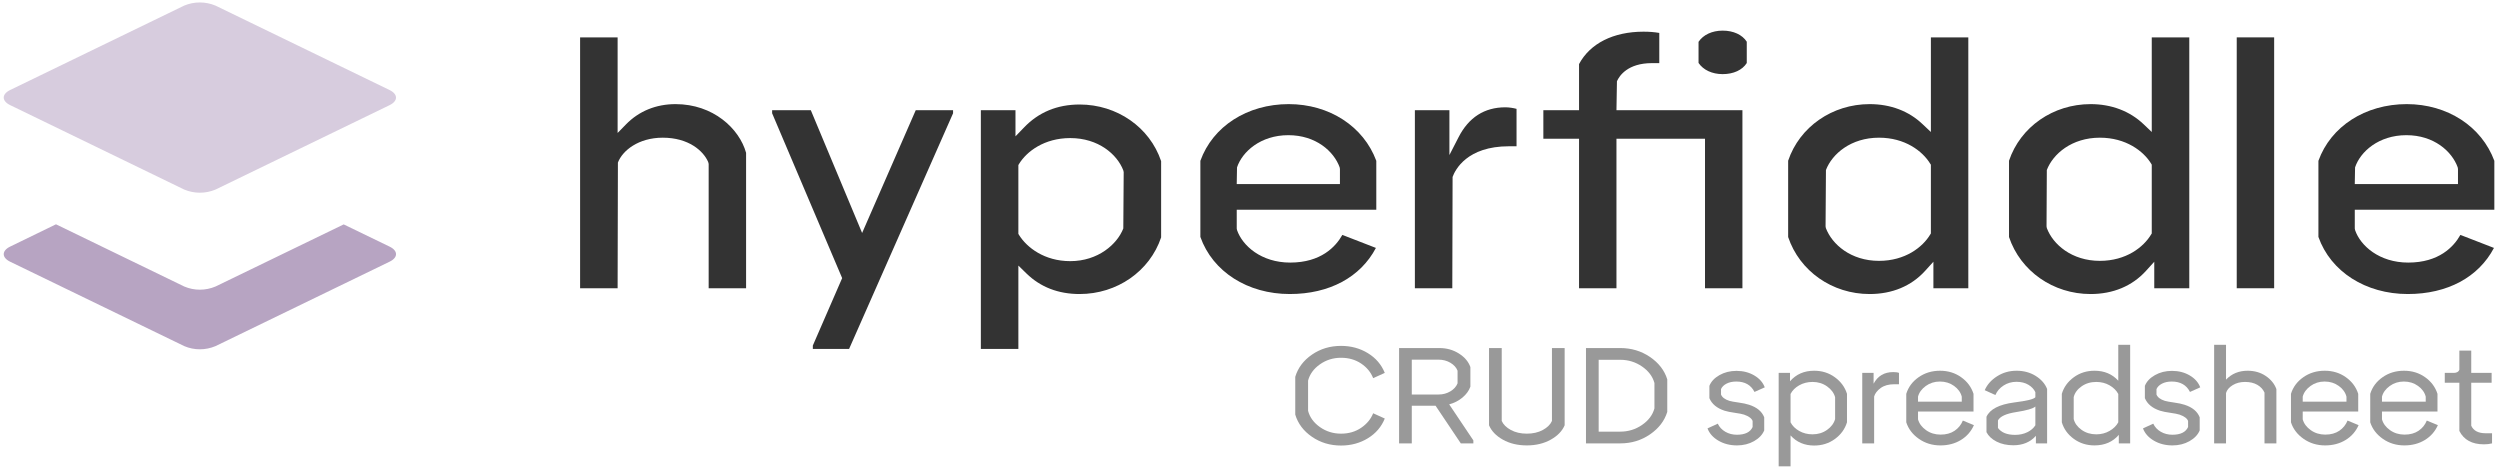
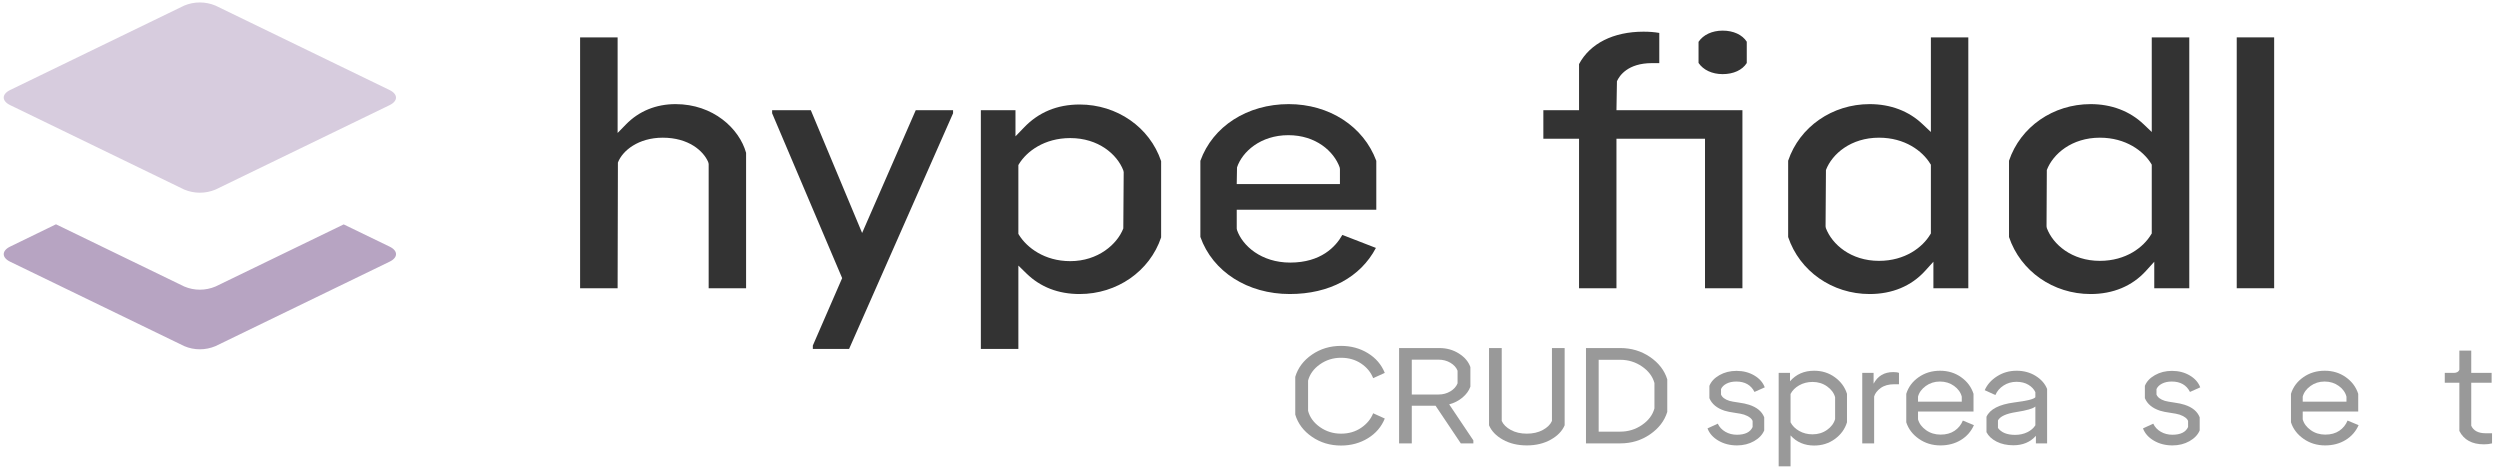
<svg xmlns="http://www.w3.org/2000/svg" xmlns:ns1="http://www.serif.com/" width="100%" height="100%" viewBox="0 0 1080 205" version="1.1" xml:space="preserve" style="fill-rule:evenodd;clip-rule:evenodd;stroke-linejoin:round;stroke-miterlimit:2;">
  <g id="TL">
    <path id="TL---program-your-business--program-your-business-" ns1:id="TL - program your business (program your business)" d="M579.326,192.473c-4.706,-0 -8.886,-1.254 -12.542,-3.763c-3.655,-2.508 -6.066,-5.707 -7.233,-9.595l-0,-16.334c1.167,-3.889 3.578,-7.087 7.233,-9.596c3.656,-2.508 7.836,-3.762 12.542,-3.762c4.317,-0 8.186,1.05 11.608,3.15c3.422,2.1 5.853,4.939 7.292,8.517l-5.017,2.275c-1.011,-2.567 -2.751,-4.677 -5.221,-6.33c-2.469,-1.652 -5.357,-2.479 -8.662,-2.479c-3.383,0 -6.417,0.943 -9.1,2.829c-2.683,1.887 -4.395,4.23 -5.133,7.03l-0,13.066c0.738,2.8 2.45,5.143 5.133,7.029c2.683,1.887 5.717,2.83 9.1,2.83c3.305,-0 6.193,-0.837 8.662,-2.509c2.47,-1.672 4.21,-3.772 5.221,-6.3l5.017,2.275c-1.439,3.578 -3.87,6.417 -7.292,8.517c-3.422,2.1 -7.291,3.15 -11.608,3.15Z" style="fill:#999;fill-rule:nonzero;" />
    <path d="M626.051,174.681l10.442,15.575l-0,1.284l-5.425,-0l-10.909,-16.275l-10.266,-0l-0,16.275l-5.484,-0l0,-41.184l17.442,0c3.111,0 5.911,0.788 8.4,2.363c2.489,1.575 4.142,3.529 4.958,5.862l0,8.459c-0.622,1.75 -1.76,3.315 -3.412,4.695c-1.653,1.381 -3.568,2.363 -5.746,2.946Zm-16.158,-19.308l-0,15.05l11.608,-0c1.867,-0 3.558,-0.457 5.075,-1.371c1.517,-0.914 2.547,-2.071 3.092,-3.471l-0,-5.425c-0.545,-1.4 -1.575,-2.547 -3.092,-3.441c-1.517,-0.895 -3.208,-1.342 -5.075,-1.342l-11.608,-0Z" style="fill:#999;fill-rule:nonzero;" />
    <path d="M659.593,192.415c-3.967,-0 -7.419,-0.827 -10.355,-2.48c-2.936,-1.652 -4.929,-3.723 -5.979,-6.212l0,-33.367l5.484,0l-0,31.5c0.7,1.556 2.022,2.859 3.966,3.909c1.945,1.05 4.239,1.575 6.884,1.575c2.644,-0 4.938,-0.525 6.883,-1.575c1.944,-1.05 3.267,-2.353 3.967,-3.909l-0,-31.5l5.483,0l-0,33.367c-1.05,2.489 -3.053,4.56 -6.008,6.212c-2.956,1.653 -6.398,2.48 -10.325,2.48Z" style="fill:#999;fill-rule:nonzero;" />
    <path d="M699.959,150.356c4.784,0 9.061,1.284 12.834,3.85c3.772,2.567 6.261,5.795 7.466,9.684l0,14.058c-1.205,3.889 -3.694,7.126 -7.466,9.712c-3.773,2.587 -8.05,3.88 -12.834,3.88l-14.816,-0l-0,-41.184l14.816,0Zm14.759,26.075l-0,-10.966c-0.778,-2.839 -2.567,-5.221 -5.367,-7.146c-2.8,-1.925 -5.931,-2.888 -9.392,-2.888l-9.333,0l-0,31.034l9.333,-0c3.461,-0 6.592,-0.963 9.392,-2.888c2.8,-1.925 4.589,-4.307 5.367,-7.146Z" style="fill:#999;fill-rule:nonzero;" />
    <path d="M750.359,192.415c-2.994,-0 -5.658,-0.681 -7.991,-2.042c-2.334,-1.361 -3.909,-3.131 -4.725,-5.308l4.433,-2.042c0.7,1.478 1.789,2.644 3.267,3.5c1.477,0.855 3.15,1.283 5.016,1.283c3.5,0 5.756,-1.108 6.767,-3.325l-0,-2.625c-0.389,-1.089 -1.614,-2.003 -3.675,-2.741c-0.856,-0.273 -2.197,-0.535 -4.025,-0.788c-1.828,-0.253 -3.306,-0.554 -4.433,-0.904c-3.306,-1.089 -5.484,-2.897 -6.534,-5.425l0,-5.308c0.739,-1.867 2.188,-3.413 4.346,-4.638c2.158,-1.225 4.618,-1.837 7.379,-1.837c2.878,-0 5.435,0.661 7.671,1.983c2.236,1.322 3.743,3.033 4.521,5.133l-4.433,1.984c-1.517,-2.995 -4.142,-4.492 -7.875,-4.492c-1.634,-0 -3.034,0.301 -4.2,0.904c-1.167,0.603 -1.964,1.39 -2.392,2.363l-0,2.333c0.467,1.205 1.672,2.119 3.617,2.742c0.816,0.233 2.148,0.476 3.995,0.729c1.848,0.253 3.355,0.573 4.521,0.962c3.384,1.089 5.561,2.897 6.534,5.425l-0,5.659c-0.778,1.866 -2.246,3.412 -4.405,4.637c-2.158,1.225 -4.618,1.838 -7.379,1.838Z" style="fill:#999;fill-rule:nonzero;" />
    <path d="M783.726,160.156c3.383,0 6.368,0.943 8.954,2.829c2.586,1.887 4.326,4.268 5.221,7.146l-0,12.309c-0.895,2.916 -2.635,5.318 -5.221,7.204c-2.586,1.886 -5.571,2.829 -8.954,2.829c-4.2,-0 -7.603,-1.458 -10.208,-4.375l-0,13.358l-5.134,0l0,-40.366l4.9,-0l0,3.616c2.645,-3.033 6.125,-4.55 10.442,-4.55Zm9.042,20.884l-0,-9.45c-0.506,-1.828 -1.663,-3.384 -3.471,-4.667c-1.809,-1.283 -3.899,-1.925 -6.271,-1.925c-2.139,-0 -4.064,0.486 -5.775,1.458c-1.711,0.972 -2.956,2.217 -3.734,3.734l0,12.25c0.778,1.516 2.023,2.761 3.734,3.733c1.711,0.972 3.636,1.458 5.775,1.458c2.372,0 4.462,-0.641 6.271,-1.925c1.808,-1.283 2.965,-2.839 3.471,-4.666Z" style="fill:#999;fill-rule:nonzero;" />
    <path d="M817.851,160.74c1.128,-0 1.964,0.116 2.508,0.35l0,4.9l-1.983,-0c-2.45,-0 -4.424,0.544 -5.921,1.633c-1.497,1.089 -2.44,2.314 -2.829,3.675l-0,20.242l-5.134,-0l0,-30.45l4.9,-0l0,4.666c1.789,-3.344 4.609,-5.016 8.459,-5.016Z" style="fill:#999;fill-rule:nonzero;" />
    <path d="M847.951,181.681l4.783,1.984c-1.205,2.722 -3.082,4.861 -5.629,6.416c-2.547,1.556 -5.493,2.334 -8.837,2.334c-3.5,-0 -6.602,-0.943 -9.305,-2.83c-2.702,-1.886 -4.52,-4.268 -5.454,-7.145l0,-12.309c0.895,-2.916 2.674,-5.308 5.338,-7.175c2.664,-1.866 5.746,-2.8 9.246,-2.8c3.461,0 6.504,0.934 9.129,2.8c2.625,1.867 4.404,4.259 5.337,7.175l0,7.642l-23.975,-0l0,3.383c0.506,1.828 1.663,3.384 3.471,4.667c1.808,1.283 3.899,1.925 6.271,1.925c2.411,-0 4.433,-0.554 6.067,-1.663c1.633,-1.108 2.819,-2.576 3.558,-4.404Zm-9.917,-16.858c-2.294,-0 -4.326,0.642 -6.096,1.925c-1.769,1.283 -2.887,2.819 -3.354,4.608l0,2.159l18.9,-0l0,-2.159c-0.466,-1.828 -1.575,-3.373 -3.325,-4.637c-1.75,-1.264 -3.791,-1.896 -6.125,-1.896Z" style="fill:#999;fill-rule:nonzero;" />
    <path d="M871.109,160.156c3.15,0 5.921,0.749 8.313,2.246c2.391,1.497 4.034,3.374 4.929,5.629l-0,23.509l-4.842,-0l0,-3.267c-2.411,2.722 -5.658,4.083 -9.741,4.083c-2.762,0 -5.173,-0.525 -7.234,-1.575c-2.061,-1.05 -3.519,-2.411 -4.375,-4.083l0,-6.65c1.478,-3.267 5.464,-5.328 11.959,-6.183c5.561,-0.7 8.613,-1.459 9.158,-2.275l-0,-2.159c-0.583,-1.283 -1.585,-2.353 -3.004,-3.208c-1.42,-0.856 -3.141,-1.283 -5.163,-1.283c-2.061,-0 -3.918,0.534 -5.571,1.604c-1.652,1.069 -2.829,2.44 -3.529,4.112l-4.608,-2.1c1.05,-2.411 2.829,-4.414 5.337,-6.008c2.509,-1.595 5.299,-2.392 8.371,-2.392Zm8.167,23.567l-0,-8.108c-0.972,0.894 -3.714,1.691 -8.225,2.391c-4.356,0.661 -7,1.867 -7.933,3.617l-0,3.267c1.477,1.983 3.947,2.975 7.408,2.975c1.944,-0 3.694,-0.38 5.25,-1.138c1.555,-0.758 2.722,-1.76 3.5,-3.004Z" style="fill:#999;fill-rule:nonzero;" />
-     <path d="M915.093,148.956l5.133,0l-0,42.584l-4.9,-0l-0,-3.675c-2.606,3.033 -6.106,4.55 -10.5,4.55c-3.383,-0 -6.368,-0.943 -8.954,-2.83c-2.586,-1.886 -4.307,-4.268 -5.163,-7.145l0,-12.309c0.856,-2.878 2.577,-5.259 5.163,-7.146c2.586,-1.886 5.571,-2.829 8.954,-2.829c4.239,0 7.661,1.439 10.267,4.317l-0,-15.517Zm-0,33.484l-0,-12.25c-0.817,-1.517 -2.071,-2.762 -3.763,-3.734c-1.692,-0.972 -3.607,-1.458 -5.746,-1.458c-2.411,-0 -4.521,0.632 -6.329,1.896c-1.808,1.264 -2.946,2.809 -3.412,4.637l-0,9.509c0.466,1.827 1.604,3.383 3.412,4.666c1.808,1.284 3.918,1.925 6.329,1.925c2.1,0 4.006,-0.486 5.717,-1.458c1.711,-0.972 2.975,-2.217 3.792,-3.733Z" style="fill:#999;fill-rule:nonzero;" />
    <path d="M938.484,192.415c-2.994,-0 -5.658,-0.681 -7.991,-2.042c-2.334,-1.361 -3.909,-3.131 -4.725,-5.308l4.433,-2.042c0.7,1.478 1.789,2.644 3.267,3.5c1.477,0.855 3.15,1.283 5.016,1.283c3.5,0 5.756,-1.108 6.767,-3.325l-0,-2.625c-0.389,-1.089 -1.614,-2.003 -3.675,-2.741c-0.856,-0.273 -2.197,-0.535 -4.025,-0.788c-1.828,-0.253 -3.306,-0.554 -4.433,-0.904c-3.306,-1.089 -5.484,-2.897 -6.534,-5.425l0,-5.308c0.739,-1.867 2.188,-3.413 4.346,-4.638c2.158,-1.225 4.618,-1.837 7.379,-1.837c2.878,-0 5.435,0.661 7.671,1.983c2.236,1.322 3.743,3.033 4.521,5.133l-4.433,1.984c-1.517,-2.995 -4.142,-4.492 -7.875,-4.492c-1.634,-0 -3.034,0.301 -4.2,0.904c-1.167,0.603 -1.964,1.39 -2.392,2.363l-0,2.333c0.467,1.205 1.672,2.119 3.617,2.742c0.816,0.233 2.148,0.476 3.995,0.729c1.848,0.253 3.355,0.573 4.521,0.962c3.384,1.089 5.561,2.897 6.534,5.425l-0,5.659c-0.778,1.866 -2.246,3.412 -4.405,4.637c-2.158,1.225 -4.618,1.838 -7.379,1.838Z" style="fill:#999;fill-rule:nonzero;" />
-     <path d="M970.976,160.156c2.994,0 5.61,0.759 7.846,2.275c2.236,1.517 3.762,3.403 4.579,5.659l-0,23.45l-5.133,-0l-0,-21.934c-0.623,-1.4 -1.653,-2.518 -3.092,-3.354c-1.439,-0.836 -3.208,-1.254 -5.308,-1.254c-2.062,-0 -3.85,0.467 -5.367,1.4c-1.517,0.933 -2.47,2.061 -2.858,3.383l-0,21.759l-5.134,-0l0,-42.584l5.134,0l-0,15.05c2.45,-2.566 5.561,-3.85 9.333,-3.85Z" style="fill:#999;fill-rule:nonzero;" />
    <path d="M1014.14,181.681l4.783,1.984c-1.206,2.722 -3.082,4.861 -5.629,6.416c-2.548,1.556 -5.493,2.334 -8.838,2.334c-3.5,-0 -6.601,-0.943 -9.304,-2.83c-2.703,-1.886 -4.521,-4.268 -5.454,-7.145l-0,-12.309c0.894,-2.916 2.673,-5.308 5.337,-7.175c2.664,-1.866 5.746,-2.8 9.246,-2.8c3.461,0 6.504,0.934 9.129,2.8c2.625,1.867 4.405,4.259 5.338,7.175l-0,7.642l-23.975,-0l-0,3.383c0.505,1.828 1.662,3.384 3.471,4.667c1.808,1.283 3.898,1.925 6.271,1.925c2.411,-0 4.433,-0.554 6.066,-1.663c1.634,-1.108 2.82,-2.576 3.559,-4.404Zm-9.917,-16.858c-2.295,-0 -4.327,0.642 -6.096,1.925c-1.769,1.283 -2.887,2.819 -3.354,4.608l-0,2.159l18.9,-0l-0,-2.159c-0.467,-1.828 -1.575,-3.373 -3.325,-4.637c-1.75,-1.264 -3.792,-1.896 -6.125,-1.896Z" style="fill:#999;fill-rule:nonzero;" />
-     <path d="M1048.38,181.681l4.784,1.984c-1.206,2.722 -3.082,4.861 -5.63,6.416c-2.547,1.556 -5.493,2.334 -8.837,2.334c-3.5,-0 -6.602,-0.943 -9.304,-2.83c-2.703,-1.886 -4.521,-4.268 -5.454,-7.145l-0,-12.309c0.894,-2.916 2.673,-5.308 5.337,-7.175c2.664,-1.866 5.746,-2.8 9.246,-2.8c3.461,0 6.504,0.934 9.129,2.8c2.625,1.867 4.404,4.259 5.338,7.175l-0,7.642l-23.975,-0l-0,3.383c0.505,1.828 1.662,3.384 3.47,4.667c1.809,1.283 3.899,1.925 6.271,1.925c2.411,-0 4.434,-0.554 6.067,-1.663c1.633,-1.108 2.819,-2.576 3.558,-4.404Zm-9.916,-16.858c-2.295,-0 -4.327,0.642 -6.096,1.925c-1.77,1.283 -2.888,2.819 -3.354,4.608l-0,2.159l18.9,-0l-0,-2.159c-0.467,-1.828 -1.575,-3.373 -3.325,-4.637c-1.75,-1.264 -3.792,-1.896 -6.125,-1.896Z" style="fill:#999;fill-rule:nonzero;" />
    <path d="M1073.06,191.948c-5.133,-0 -8.672,-1.925 -10.616,-5.775l-0,-20.825l-6.3,-0l-0,-4.258l3.85,-0c1.283,-0 2.1,-0.448 2.45,-1.342l-0,-8.283l5.133,-0l-0,9.625l8.808,-0l0,4.258l-8.808,-0l-0,18.55c0.972,2.178 3.053,3.267 6.242,3.267l2.741,-0l0,4.375c-1.011,0.272 -2.178,0.408 -3.5,0.408Z" style="fill:#999;fill-rule:nonzero;" />
    <g id="TL---Hyperfiddle" ns1:id="TL - Hyperfiddle">
      <path d="M291.852,44.98c-8.459,0 -15.875,3.042 -21.459,8.792l-3.583,3.667l0,-41.292l-16.208,0l-0,108.375l16.208,0l0.125,-54.292c1.958,-5.166 8.875,-10.75 19.375,-10.75c11.125,0 17.542,5.667 19.625,10.5l0.208,0.834l0,53.708l16.167,0l-0,-58.5c-2.917,-10.5 -14.25,-21.042 -30.458,-21.042" style="fill:#333;fill-rule:nonzero;" />
      <path d="M395.602,47.605l-23.167,53.042l-22.166,-53.042l-16.709,-0l0,1.333l30.25,71.209l-12.666,29.125l-0,1.458l15.666,-0l44.917,-101.792l0,-1.333l-16.125,-0Z" style="fill:#333;fill-rule:nonzero;" />
      <path d="M485.268,98.688c-2.625,6.792 -10.875,14.125 -22.916,14.125c-11.125,0 -18.709,-5.833 -22.125,-11.291l-0.292,-0.5l0,-29.709l0.292,-0.5c3.333,-5.416 10.916,-11.166 22.125,-11.166c12.125,-0 20.25,7 22.916,13.958l0.167,0.75l-0.167,24.333Zm-18.875,-53.541c-9.708,-0 -17.791,3.375 -24.083,10l-3.625,3.75l0,-11.292l-14.958,0l-0,103.125l16.208,0l0,-36l3.542,3.458c6,5.834 13.708,8.834 22.916,8.834c16.167,-0 30.292,-9.834 35.209,-24.459l-0,-32.958c-4.917,-14.625 -19.042,-24.458 -35.209,-24.458" style="fill:#333;fill-rule:nonzero;" />
      <path d="M534.394,72.313c2.208,-6.708 10.125,-13.916 22.166,-13.916c11.875,-0 19.667,6.958 22.167,13.875l0.125,0.708l0,6.542l-44.583,-0l0.125,-7.209Zm60.166,18.292l0,-21.125c-5.5,-14.875 -20.291,-24.5 -37.833,-24.5c-17.917,-0 -32.833,9.625 -38.167,24.5l0,32.875c5.292,15 20.417,24.667 38.625,24.667c17.084,-0 30.542,-7.25 37.209,-19.917l-14.5,-5.625c-2.875,5.125 -9.25,11.958 -22.542,11.958c-12.5,0 -20.625,-7.291 -22.958,-14.041l-0.125,-0.667l-0,-8.125l60.291,-0Z" style="fill:#333;fill-rule:nonzero;" />
-       <path d="M650.31,46.355c-9.041,-0 -15.833,4.375 -20.208,12.917l-3.958,7.708l-0,-19.375l-14.917,-0l0,76.917l16.167,-0l0.125,-48.084c1.125,-3.125 6.25,-13.25 24.333,-13.25l3.292,0l-0,-16.166c-1.375,-0.375 -3.25,-0.667 -4.834,-0.667" style="fill:#333;fill-rule:nonzero;" />
      <path d="M744.185,13.23c-4.541,-0 -8.375,1.792 -10.416,4.833l-0,9.125c2.041,3.042 5.875,4.834 10.416,4.834c4.667,-0 8.5,-1.75 10.417,-4.792l0,-9.208c-1.917,-3 -5.75,-4.792 -10.417,-4.792m-45.875,34.375l0.209,-12.5c1.041,-2.375 4.666,-7.833 15.125,-7.833l3.166,-0l0,-13.042c-2.166,-0.375 -4.333,-0.542 -6.833,-0.542c-13,0 -23.083,5.084 -27.833,14l-0,19.917l-15.417,-0l0,12.333l15.417,0l-0,64.584l16.166,-0l0,-64.584l38.25,0l0,64.584l16.167,-0l0,-76.917l-54.417,-0Z" style="fill:#333;fill-rule:nonzero;" />
      <path d="M834.144,100.855l-0.292,0.459c-3.292,5.5 -10.833,11.375 -22.125,11.375c-12.167,-0 -20.292,-7.125 -22.958,-14.167l-0.125,-0.75l0.166,-24.333c2.667,-6.959 10.792,-13.959 22.917,-13.959c11.208,0 18.75,5.75 22.083,11.167l0.334,0.5l-0,29.708Zm-0,-84.708l-0,40.875l-3.542,-3.333c-5.958,-5.709 -13.875,-8.709 -22.917,-8.709c-16.166,0 -30.291,9.834 -35.208,24.459l0,32.958c4.958,14.75 19.042,24.625 35.208,24.625c9.75,0 18,-3.458 23.917,-9.958l3.625,-4l0,11.458l15.083,0l0,-108.375l-16.166,0Z" style="fill:#333;fill-rule:nonzero;" />
      <path d="M929.56,100.855l-0.291,0.459c-3.292,5.5 -10.834,11.375 -22.125,11.375c-12.167,-0 -20.292,-7.125 -22.917,-14.167l-0.125,-0.75l0.125,-24.333c2.667,-6.959 10.792,-13.959 22.917,-13.959c11.208,0 18.791,5.75 22.125,11.167l0.291,0.5l0,29.708Zm0,-84.708l0,40.875l-3.5,-3.333c-6,-5.709 -13.916,-8.709 -22.916,-8.709c-16.209,0 -30.334,9.834 -35.25,24.459l-0,32.958c4.958,14.75 19.083,24.625 35.25,24.625c9.708,0 17.958,-3.458 23.875,-9.958l3.625,-4l-0,11.458l15.125,0l-0,-108.375l-16.209,0Z" style="fill:#333;fill-rule:nonzero;" />
      <rect x="966.267" y="16.146" width="16.167" height="108.375" style="fill:#333;" />
-       <path d="M1017.39,72.313c2.208,-6.708 10.125,-13.916 22.166,-13.916c11.875,-0 19.667,6.958 22.167,13.875l0.125,0.708l0,6.542l-44.583,-0l0.125,-7.209Zm60.166,18.292l0,-21.125c-5.5,-14.875 -20.291,-24.5 -37.833,-24.5c-17.917,-0 -32.833,9.625 -38.167,24.5l0,32.875c5.292,15 20.417,24.667 38.625,24.667c17.084,-0 30.542,-7.25 37.209,-19.917l-14.5,-5.625c-2.875,5.125 -9.25,11.958 -22.542,11.958c-12.5,0 -20.667,-7.291 -22.958,-14.041l-0.125,-0.667l-0,-8.125l60.291,-0Z" style="fill:#333;fill-rule:nonzero;" />
    </g>
    <g id="TL---Logo" ns1:id="TL - Logo">
      <path d="M168.269,113.064l-75.167,36.458c-4.333,1.833 -9.208,1.833 -13.5,0l-75.208,-36.458c-3.709,-1.792 -3.709,-4.75 -0,-6.542l19.791,-9.625l55.417,26.875c4.292,1.833 9.167,1.833 13.5,0l55.375,-26.833l19.792,9.583c3.75,1.792 3.75,4.75 -0,6.542" style="fill:#b7a4c2;fill-rule:nonzero;" />
      <path d="M93.096,2.423l75.179,36.462c3.729,1.808 3.729,4.746 -0,6.554l-75.175,36.454c-4.321,1.813 -9.188,1.813 -13.508,0l-75.188,-36.47c-3.729,-1.809 -3.729,-4.742 0,-6.55l75.171,-36.459c4.325,-1.808 9.196,-1.804 13.521,0.009" style="fill:#d7ccde;fill-rule:nonzero;" />
    </g>
  </g>
</svg>